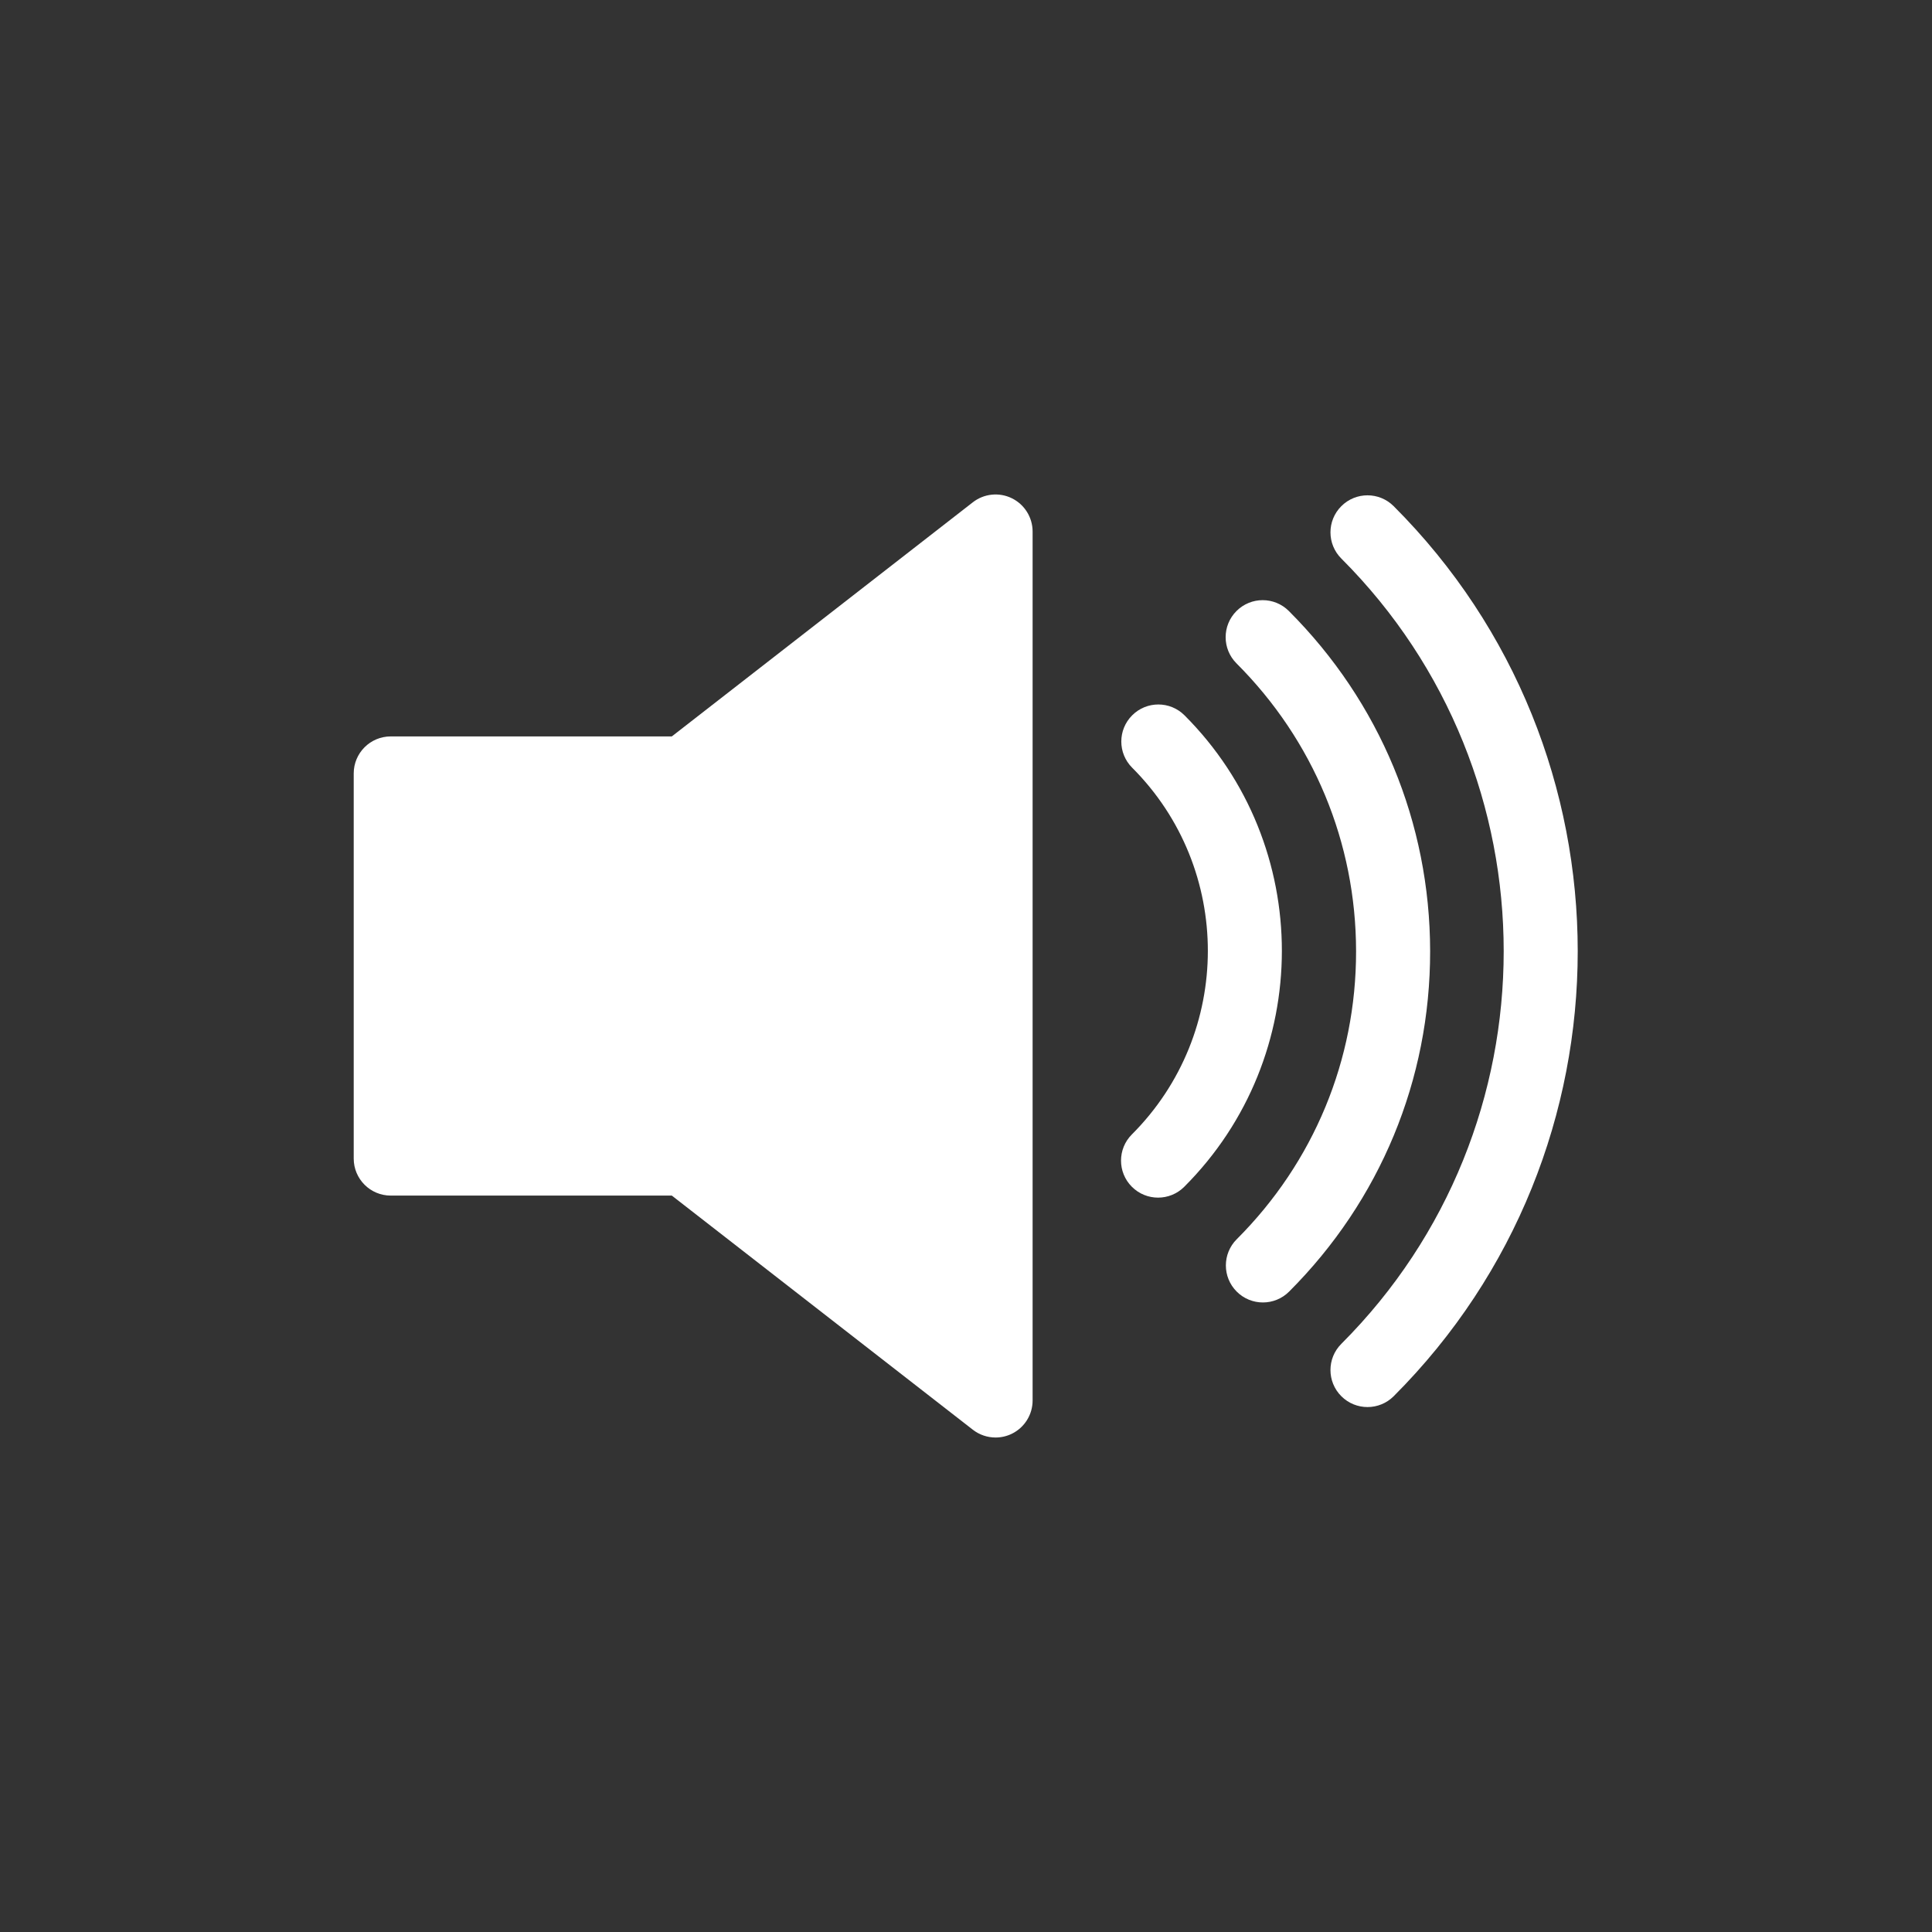
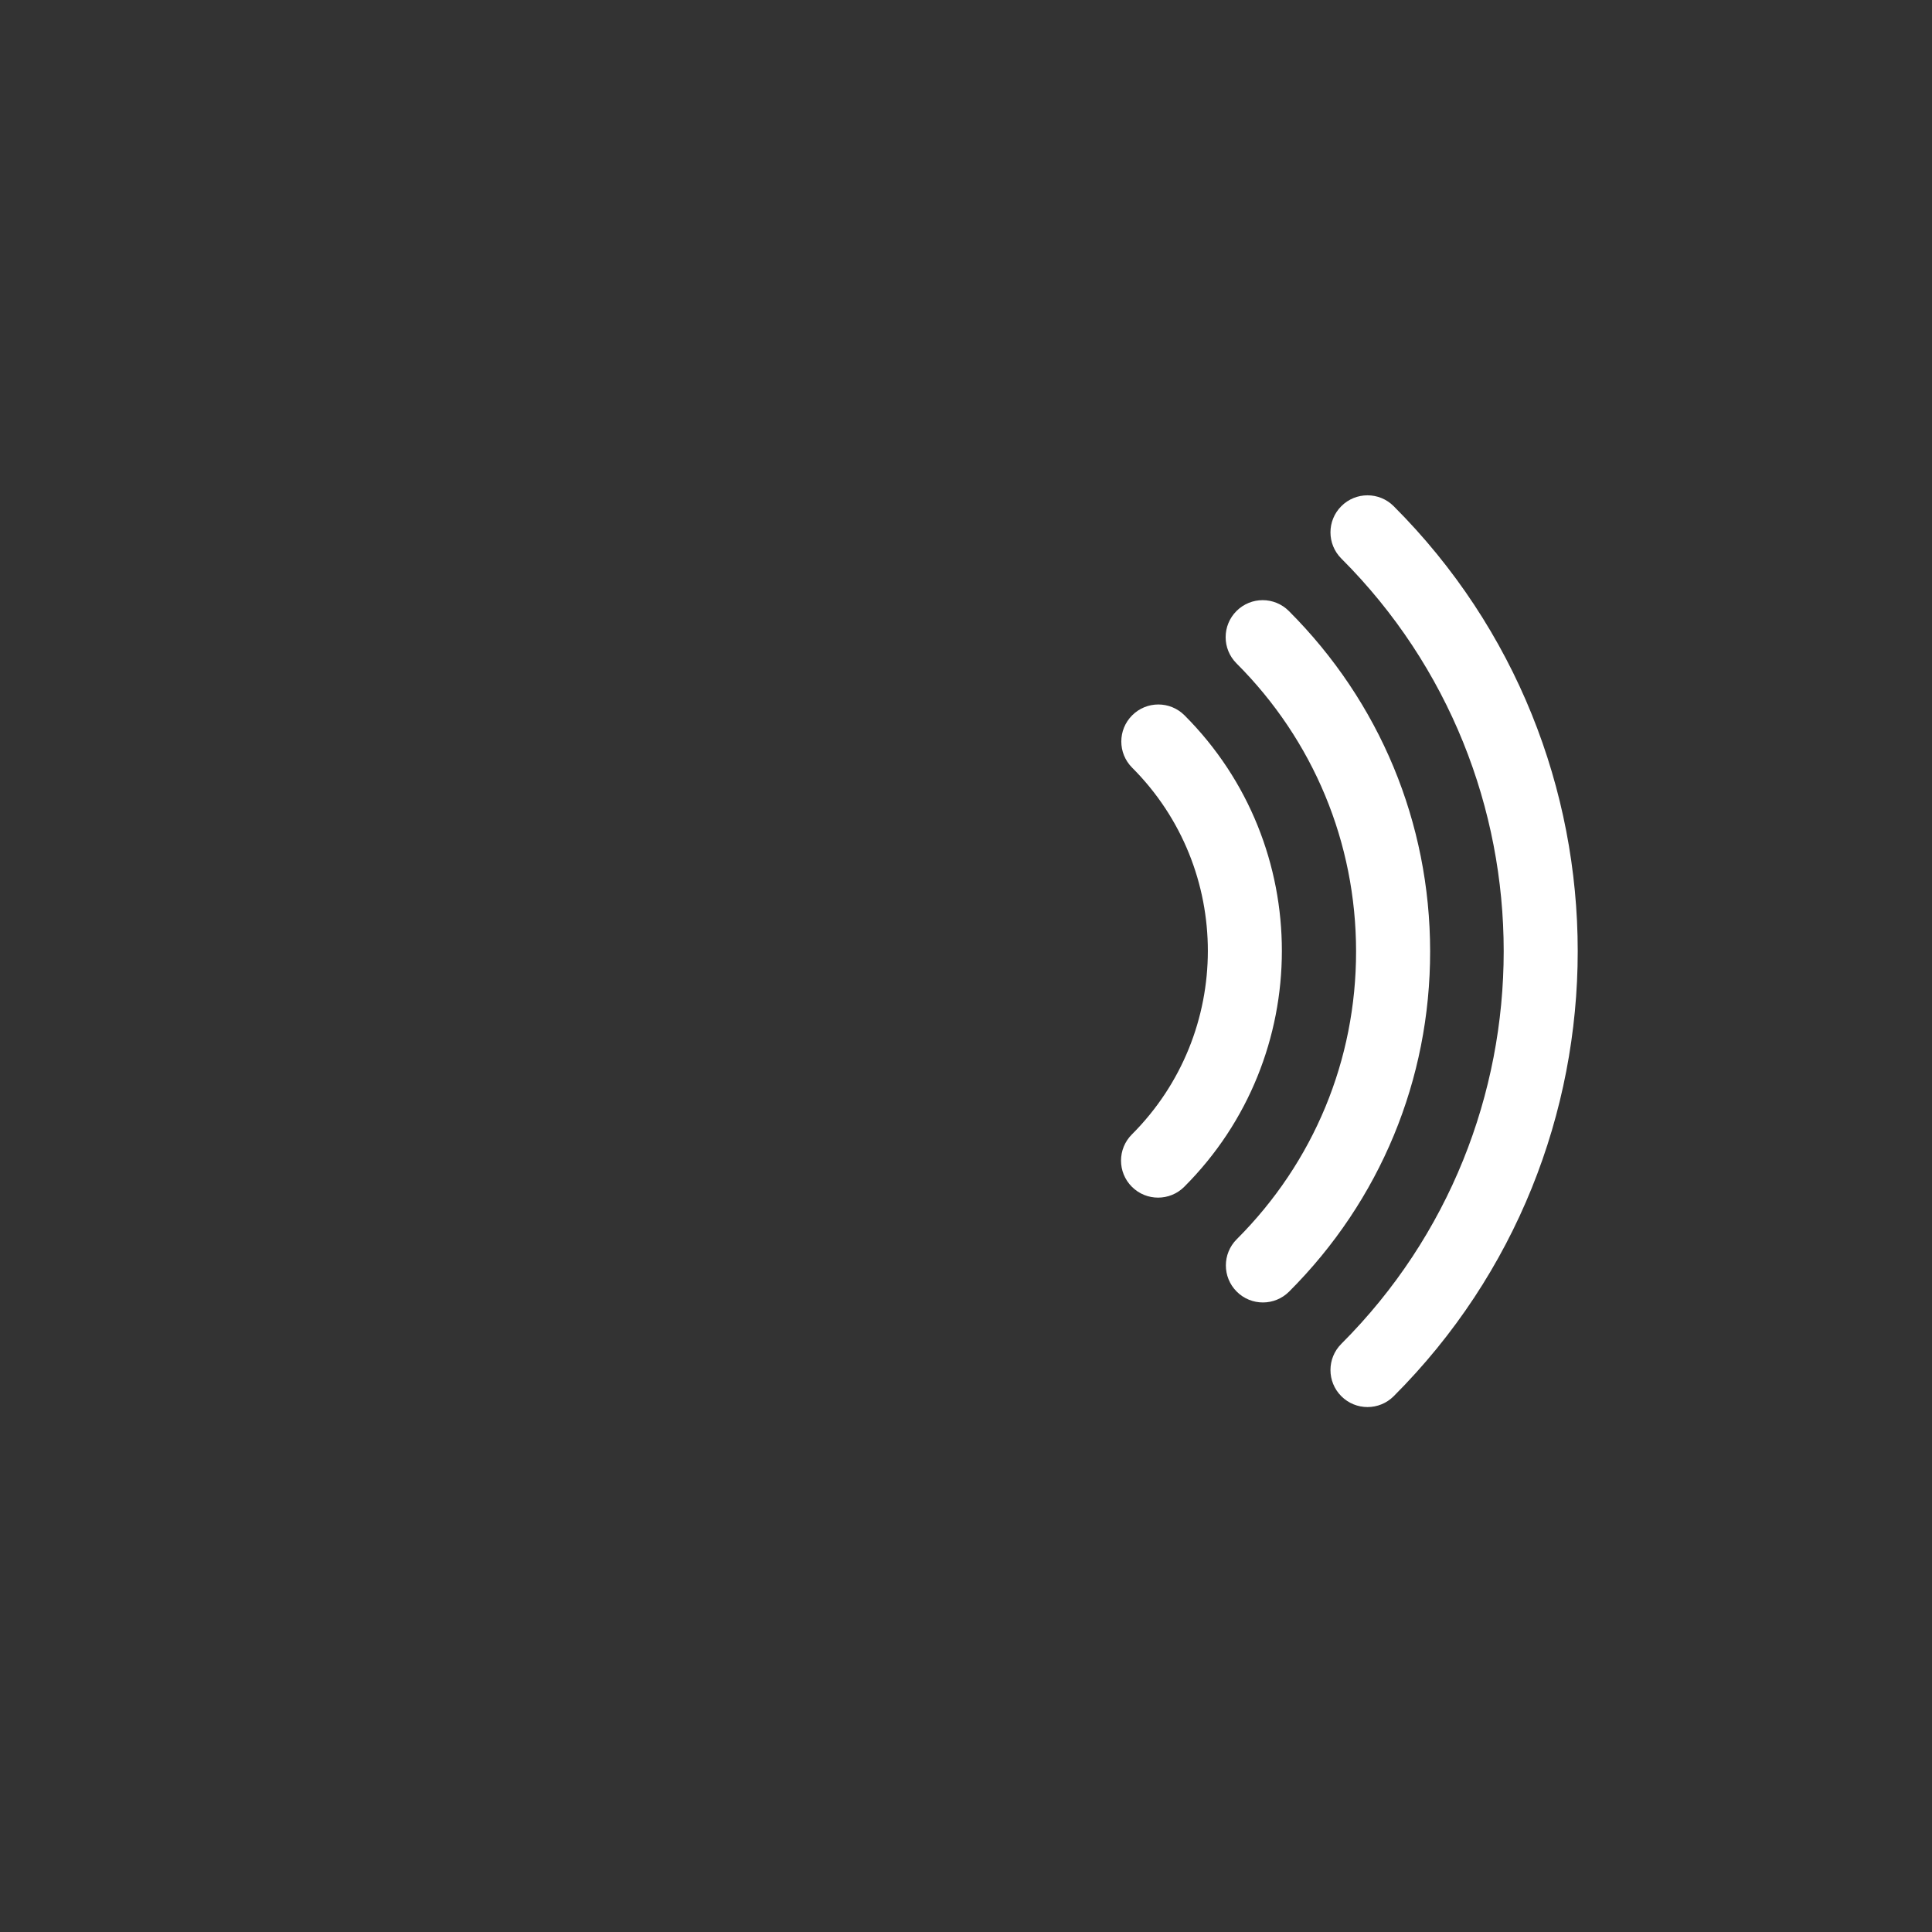
<svg xmlns="http://www.w3.org/2000/svg" width="100" height="100" viewBox="0 0 100 100">
  <rect x="0" y="0" width="100" height="100" fill="#333333" stroke="none" />
  <g>
    <g transform="translate(50 50) scale(0.69 0.69) rotate(0) translate(-50 -50)" style="fill:#ffffff">
      <svg fill="#ffffff" version="1.1" x="0px" y="0px" viewBox="0 0 90 90" enable-background="new 0 0 90 90" xml:space="preserve">
        <g>
-           <path d="M48.095,13.421c-0.857-0.42-1.881-0.314-2.633,0.272L25.139,29.5H6.163c-1.381,0-2.5,1.119-2.5,2.5v26   c0,1.381,1.119,2.5,2.5,2.5h18.976l20.323,15.807c0.447,0.348,0.989,0.526,1.535,0.526c0.374,0,0.75-0.084,1.099-0.254   c0.857-0.42,1.401-1.291,1.401-2.246V15.667C49.496,14.712,48.952,13.841,48.095,13.421z" />
          <path d="M73.874,13.956c-0.977-0.977-2.559-0.977-3.535,0c-0.977,0.976-0.977,2.559,0,3.535c14.617,14.618,14.617,38.402,0,53.019   c-0.977,0.977-0.977,2.559,0,3.535c0.488,0.488,1.128,0.732,1.768,0.732s1.279-0.244,1.768-0.732   C90.441,57.479,90.441,30.522,73.874,13.956z" />
          <path d="M66.797,21.034c-0.977-0.977-2.559-0.977-3.535,0c-0.977,0.976-0.977,2.559,0,3.535c5.2,5.2,8.067,12.103,8.073,19.435   c0.006,7.337-2.855,14.243-8.058,19.444c-0.977,0.976-0.977,2.559,0,3.535c0.488,0.488,1.128,0.732,1.768,0.732   s1.279-0.244,1.768-0.732C72.96,60.837,76.342,52.675,76.335,44C76.327,35.333,72.94,27.177,66.797,21.034z" />
          <path d="M59.753,28.077c-0.977-0.977-2.559-0.977-3.535,0c-0.977,0.976-0.977,2.559,0,3.535c6.82,6.821,6.813,17.928-0.019,24.759   c-0.977,0.977-0.977,2.559,0,3.535c0.488,0.488,1.128,0.732,1.768,0.732s1.279-0.244,1.768-0.732   C68.515,51.126,68.523,36.847,59.753,28.077z" />
        </g>
      </svg>
    </g>
  </g>
</svg>